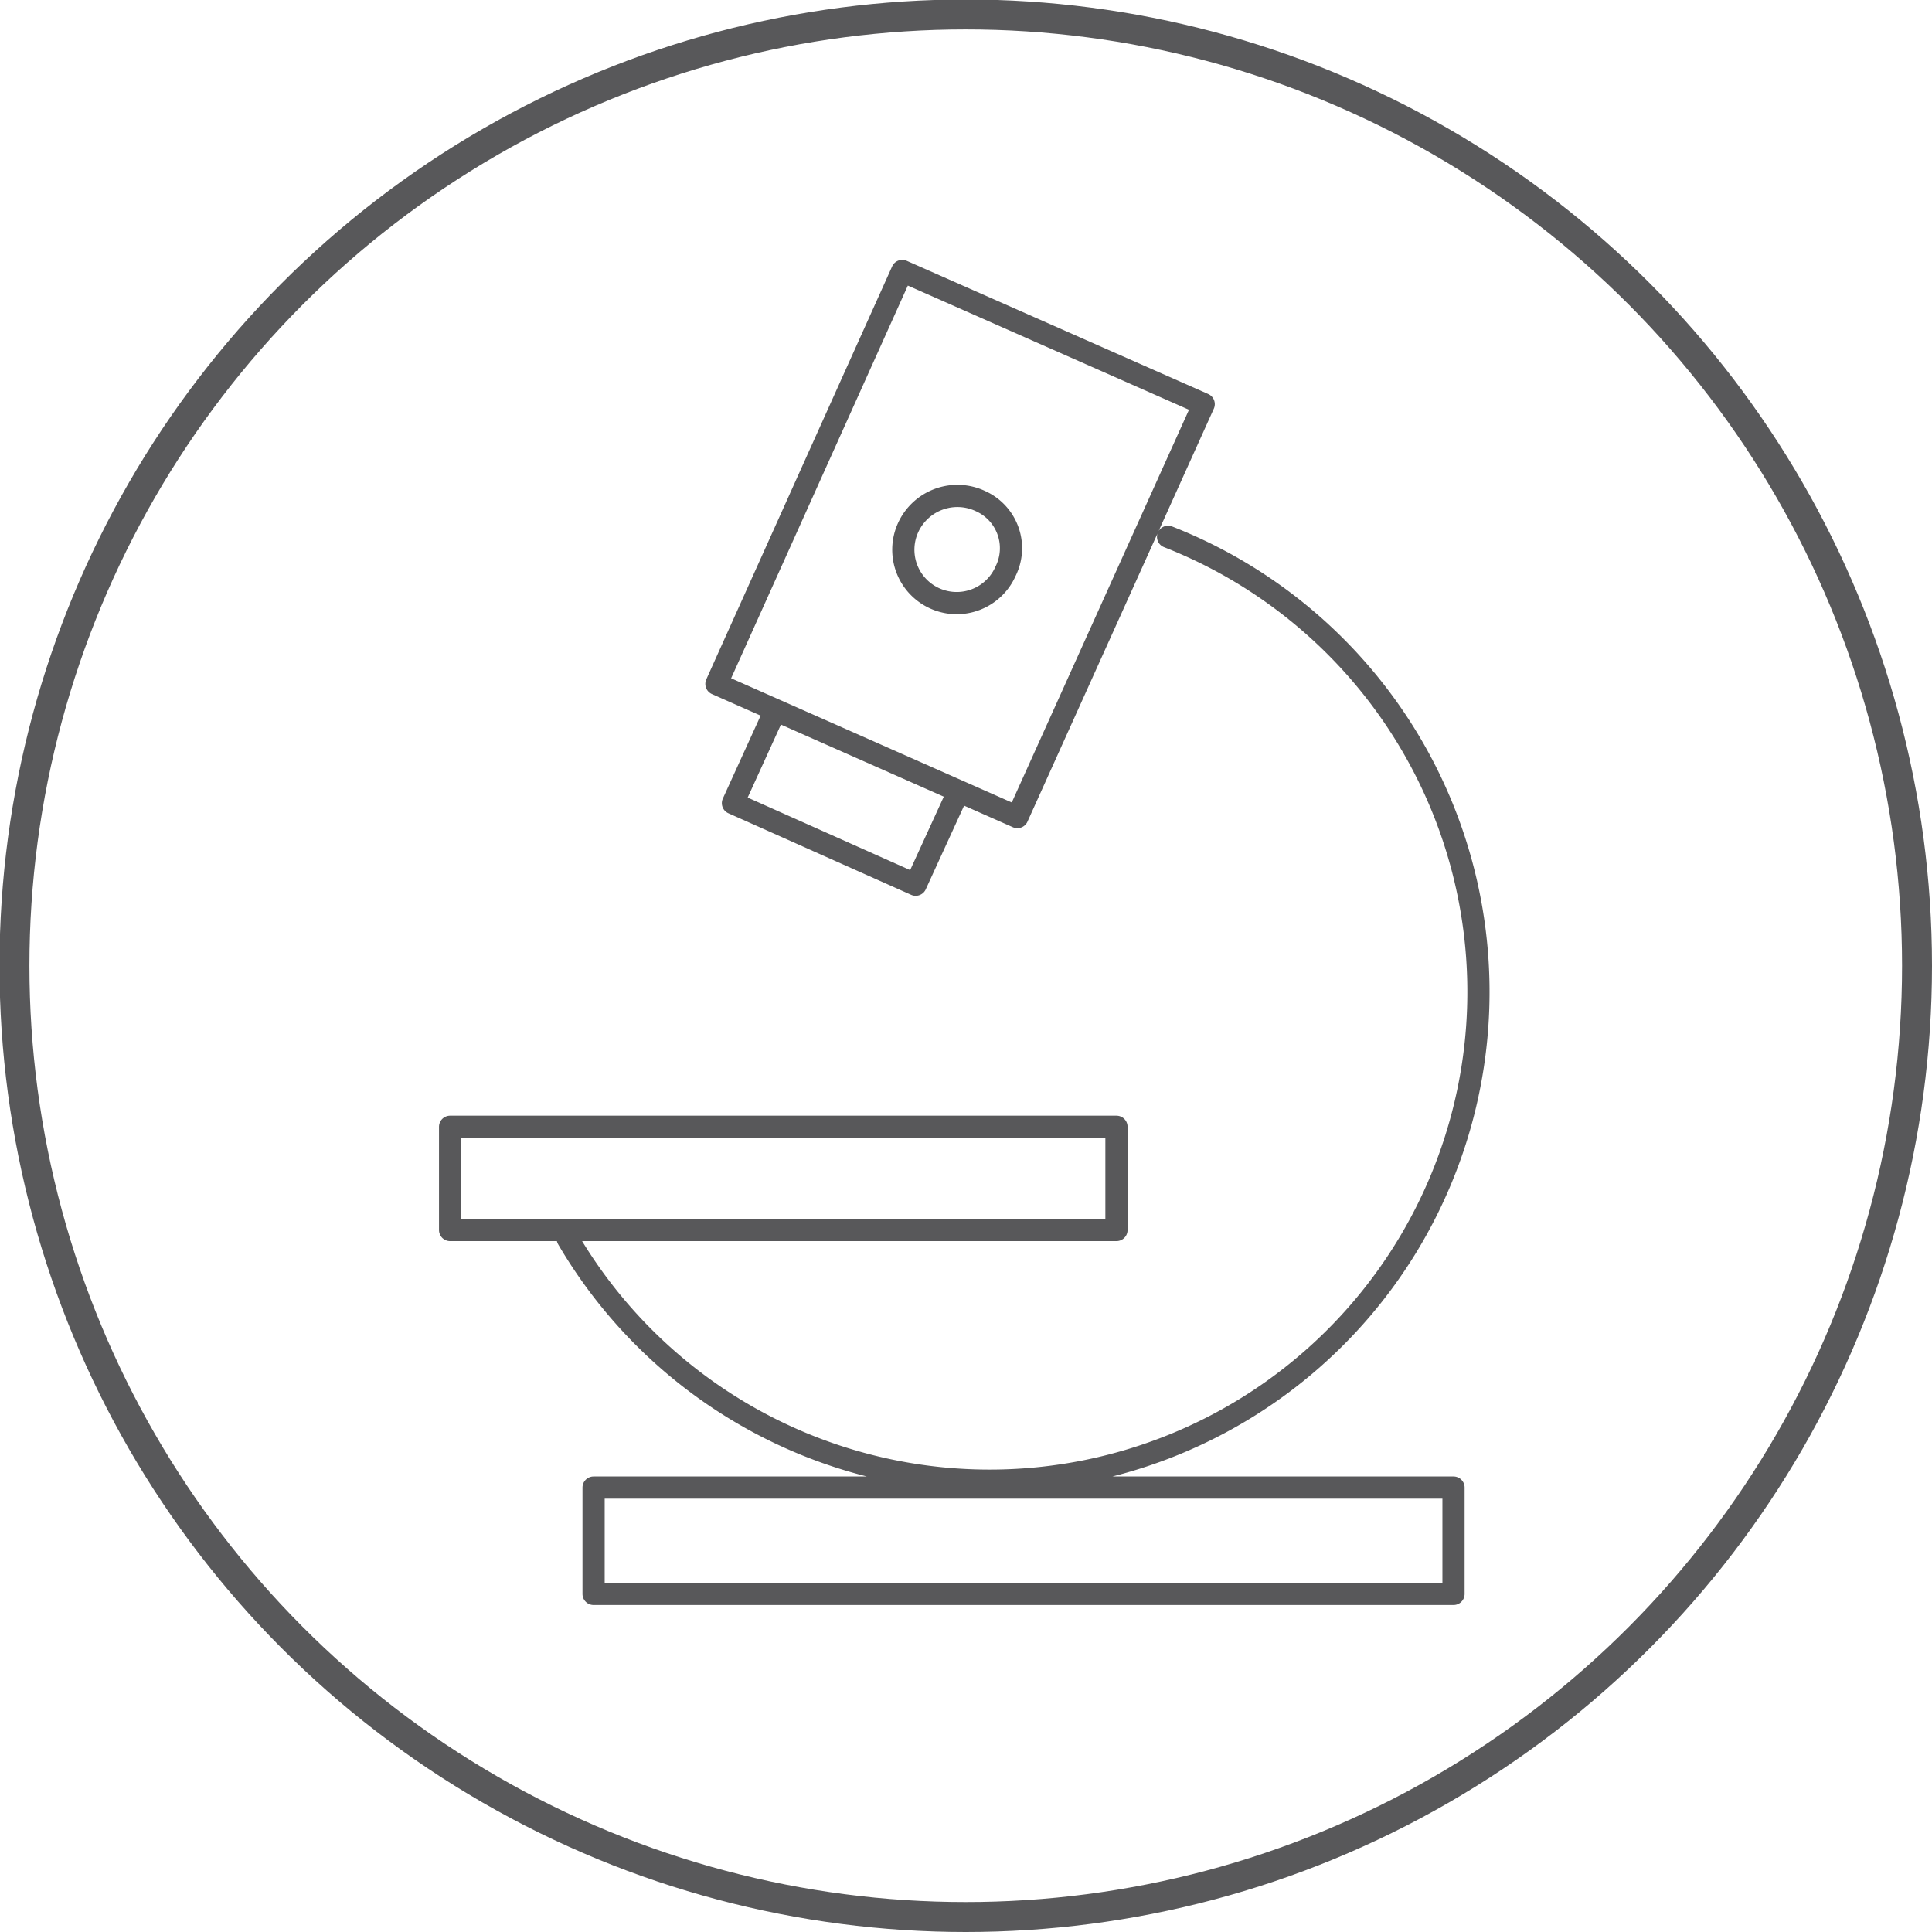
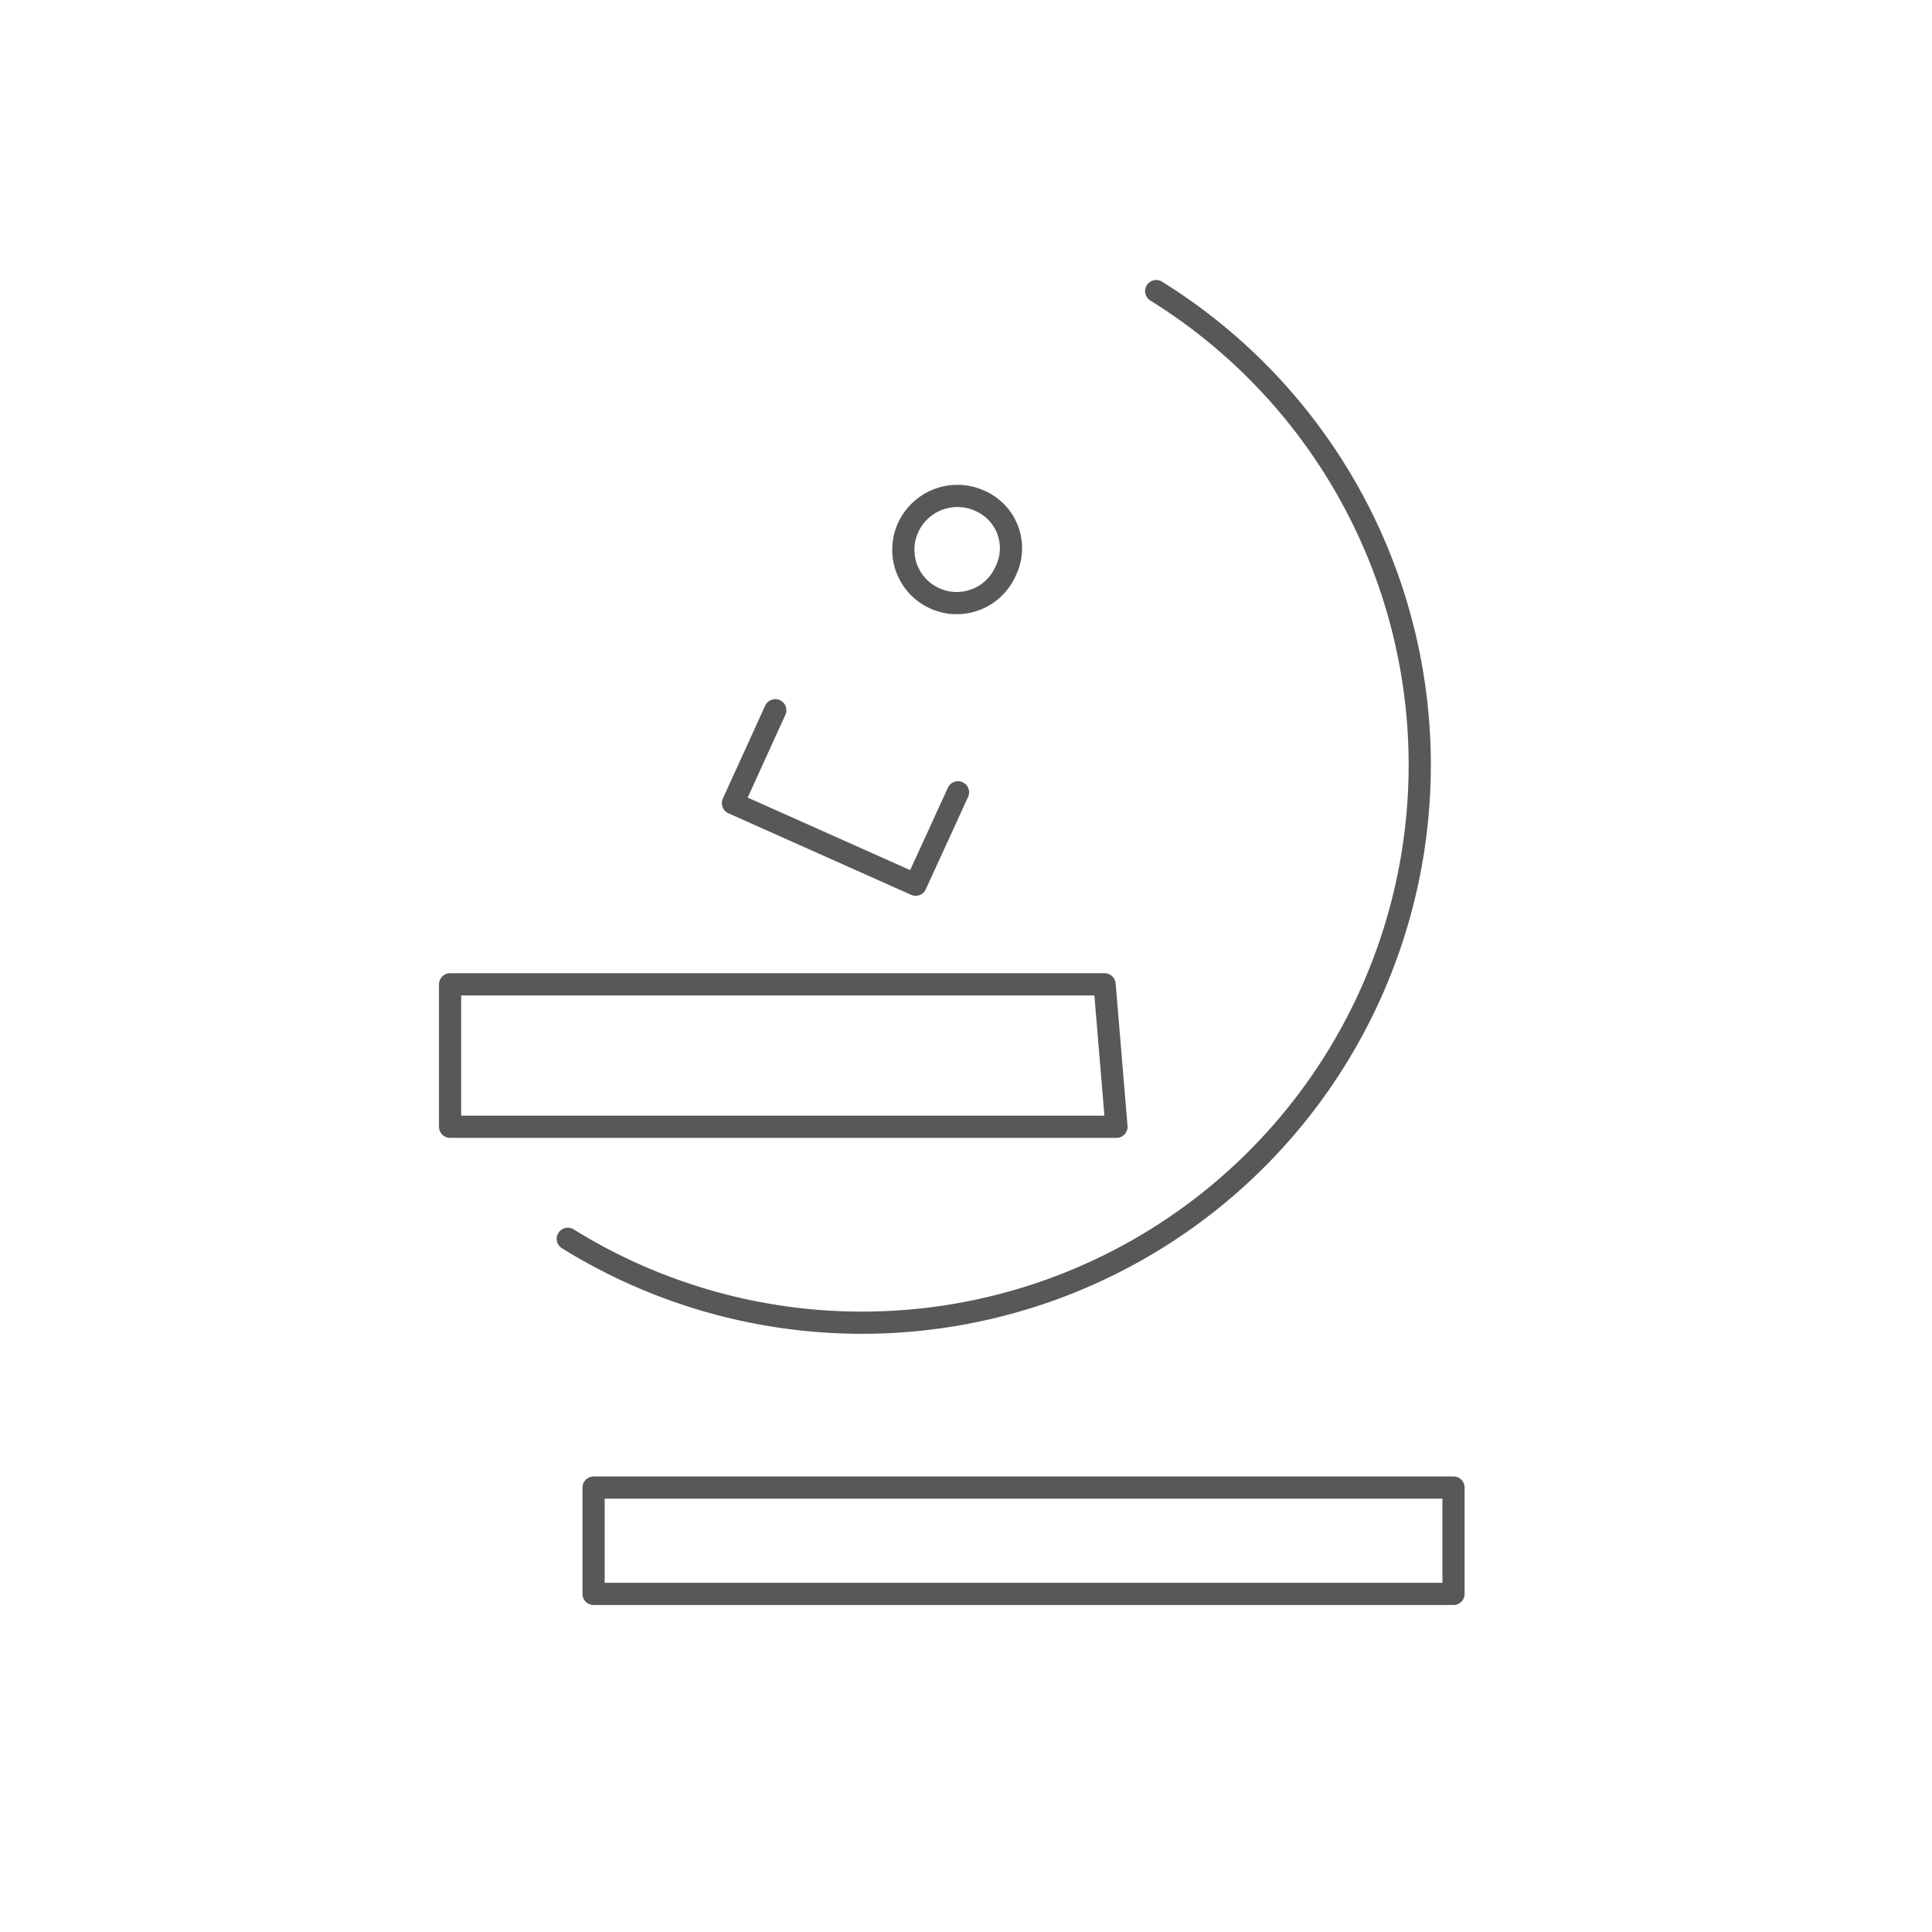
<svg xmlns="http://www.w3.org/2000/svg" viewBox="0 0 37.43 37.43">
  <defs>
    <style>.cls-1,.cls-2{fill:none;stroke:#58585a;}.cls-1{stroke-miterlimit:10;stroke-width:0.58px;}.cls-2{stroke-linecap:round;stroke-linejoin:round;stroke-width:0.43px;}</style>
  </defs>
  <g id="Livello_2" data-name="Livello 2">
    <g id="Livello_1-2" data-name="Livello 1">
-       <circle class="cls-1" cx="18.71" cy="18.71" r="18.43" />
-       <path class="cls-2" d="M18.56,15.35l-.82,1.79L14.2,15.56l.82-1.8M28.16,30.88H11.5V28.82H28.16ZM19.48,11.07a1,1,0,0,1-1.89-.84A1.05,1.05,0,0,1,19,9.71,1,1,0,0,1,19.48,11.07Zm.23,4.76-5.83-2.58,3.6-8,5.84,2.58Zm1.92,8H8.72V21.83H21.63Zm1-13.43A9.47,9.47,0,1,1,11,24" />
+       <path class="cls-2" d="M18.56,15.35l-.82,1.79L14.2,15.56l.82-1.8M28.16,30.88H11.5V28.82H28.16ZM19.48,11.07a1,1,0,0,1-1.89-.84A1.05,1.05,0,0,1,19,9.71,1,1,0,0,1,19.48,11.07ZZm1.92,8H8.72V21.83H21.63Zm1-13.43A9.47,9.47,0,1,1,11,24" />
    </g>
  </g>
</svg>